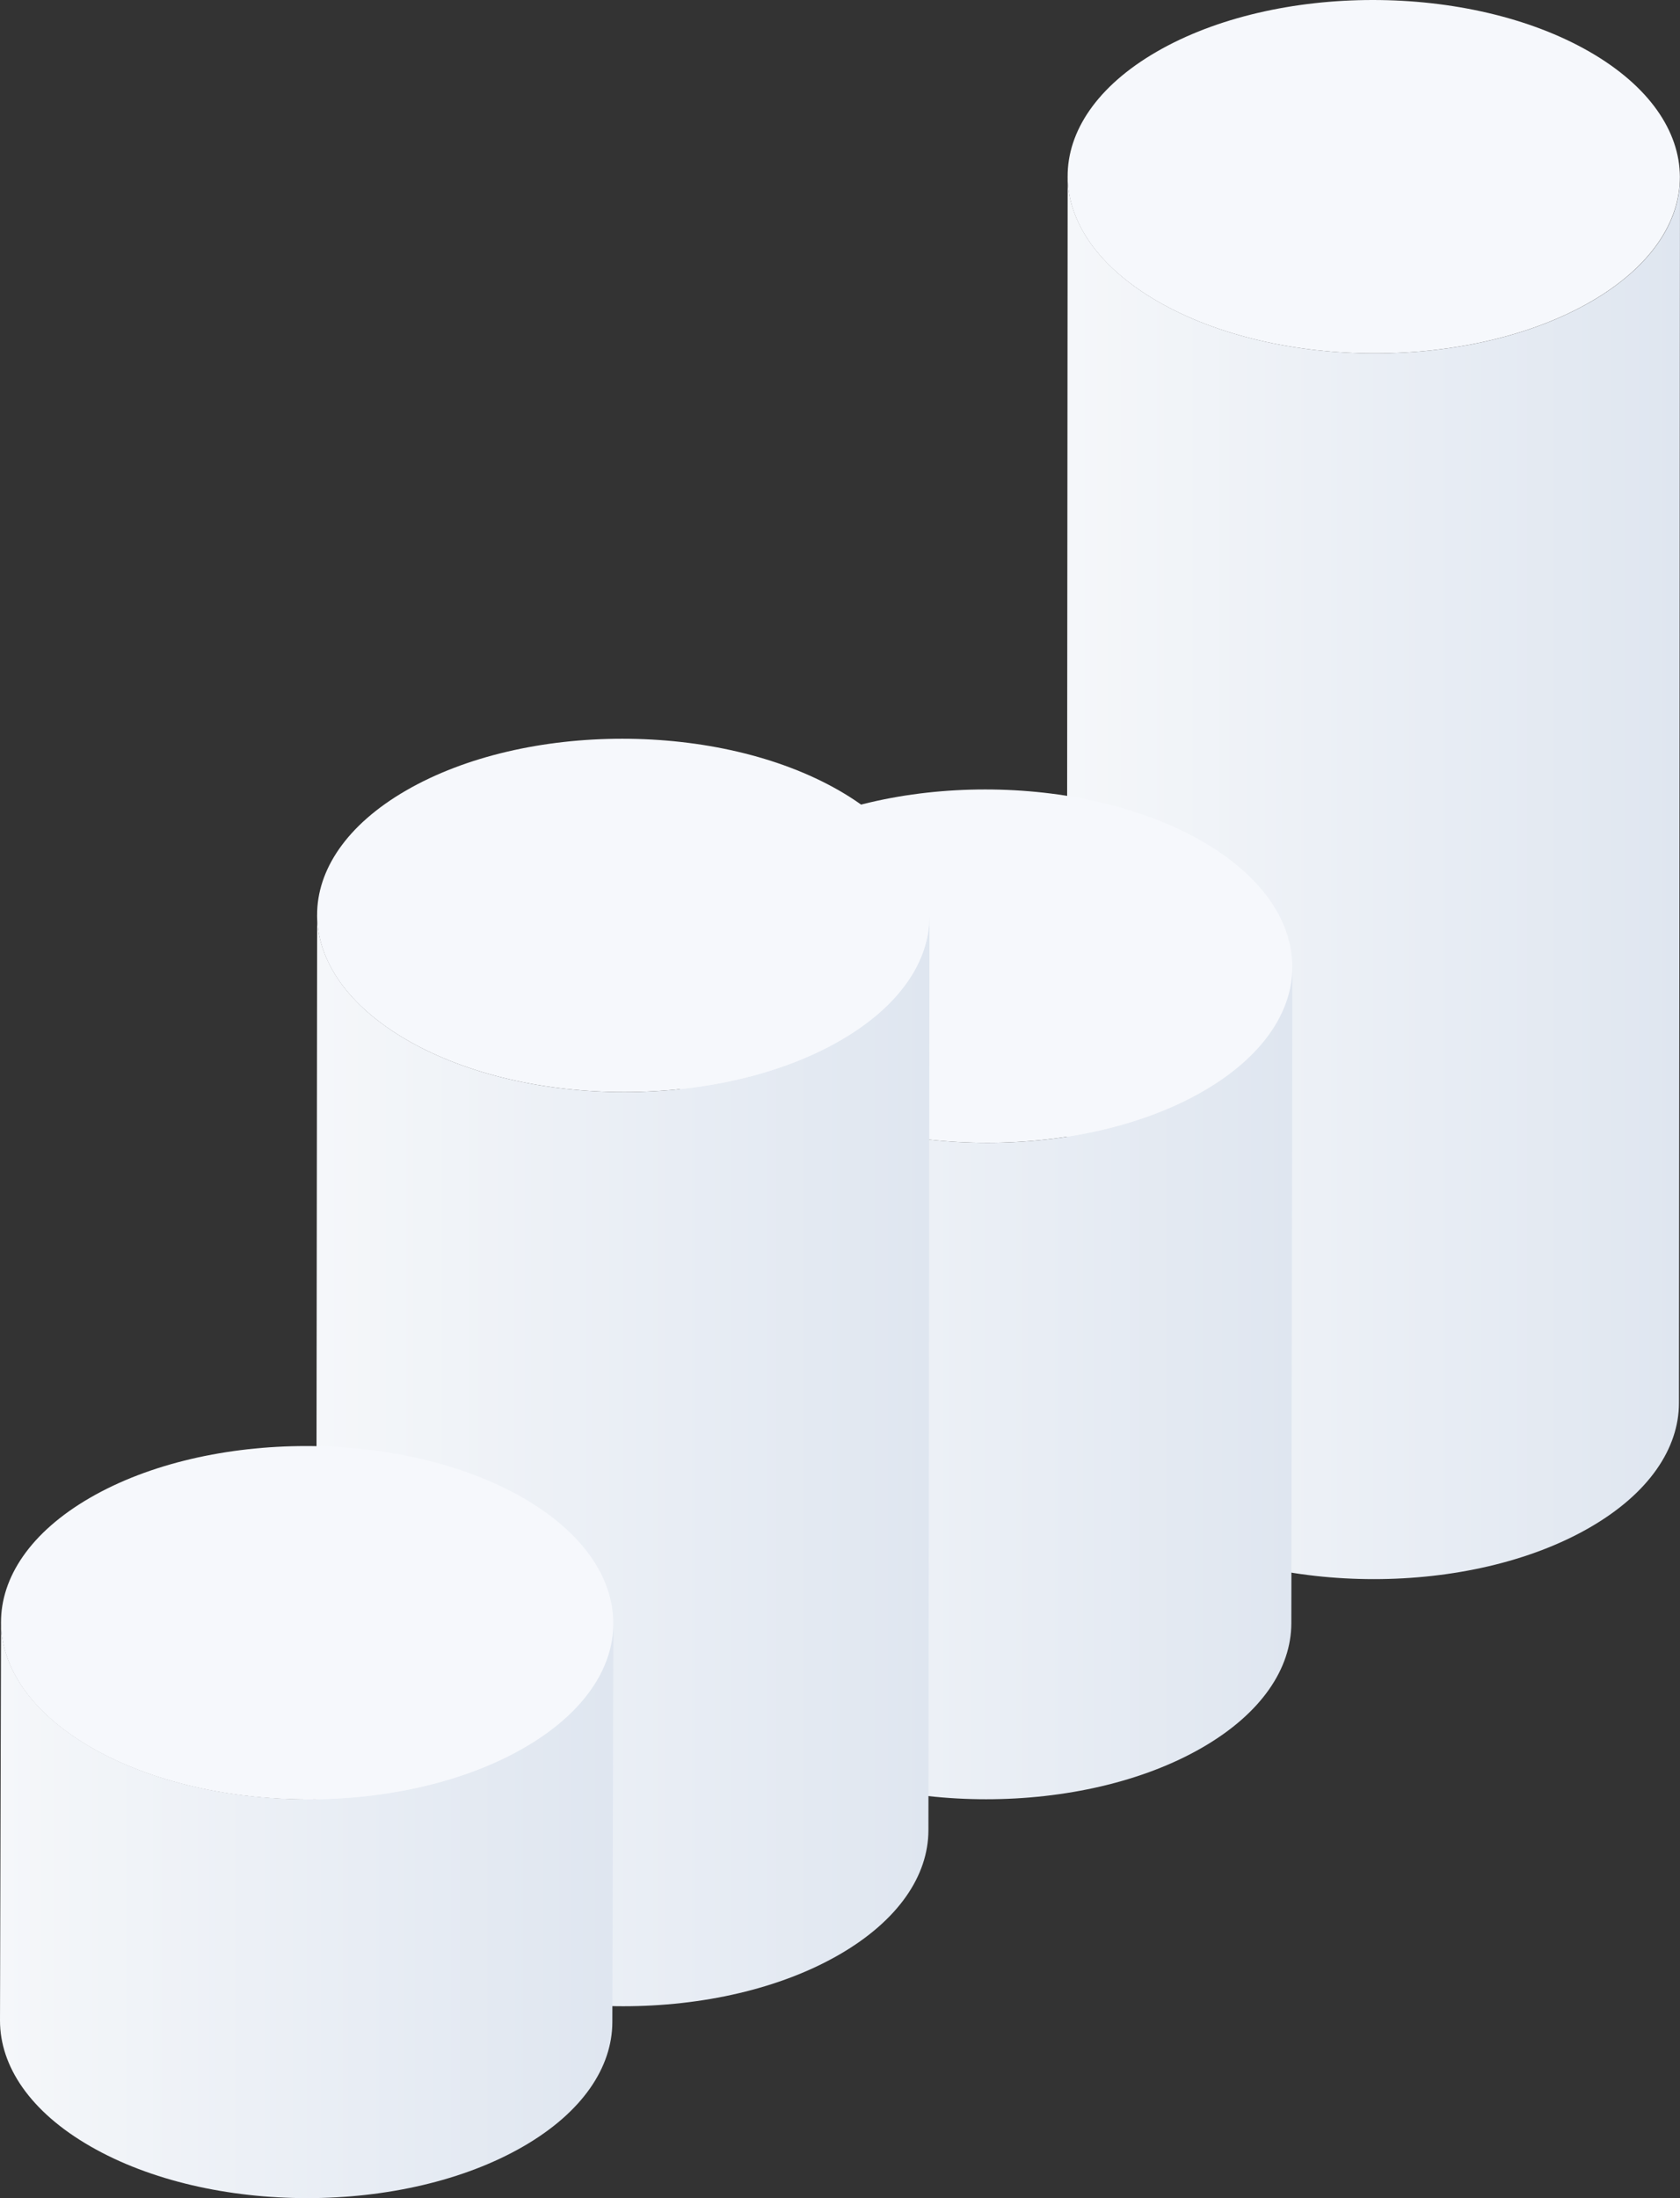
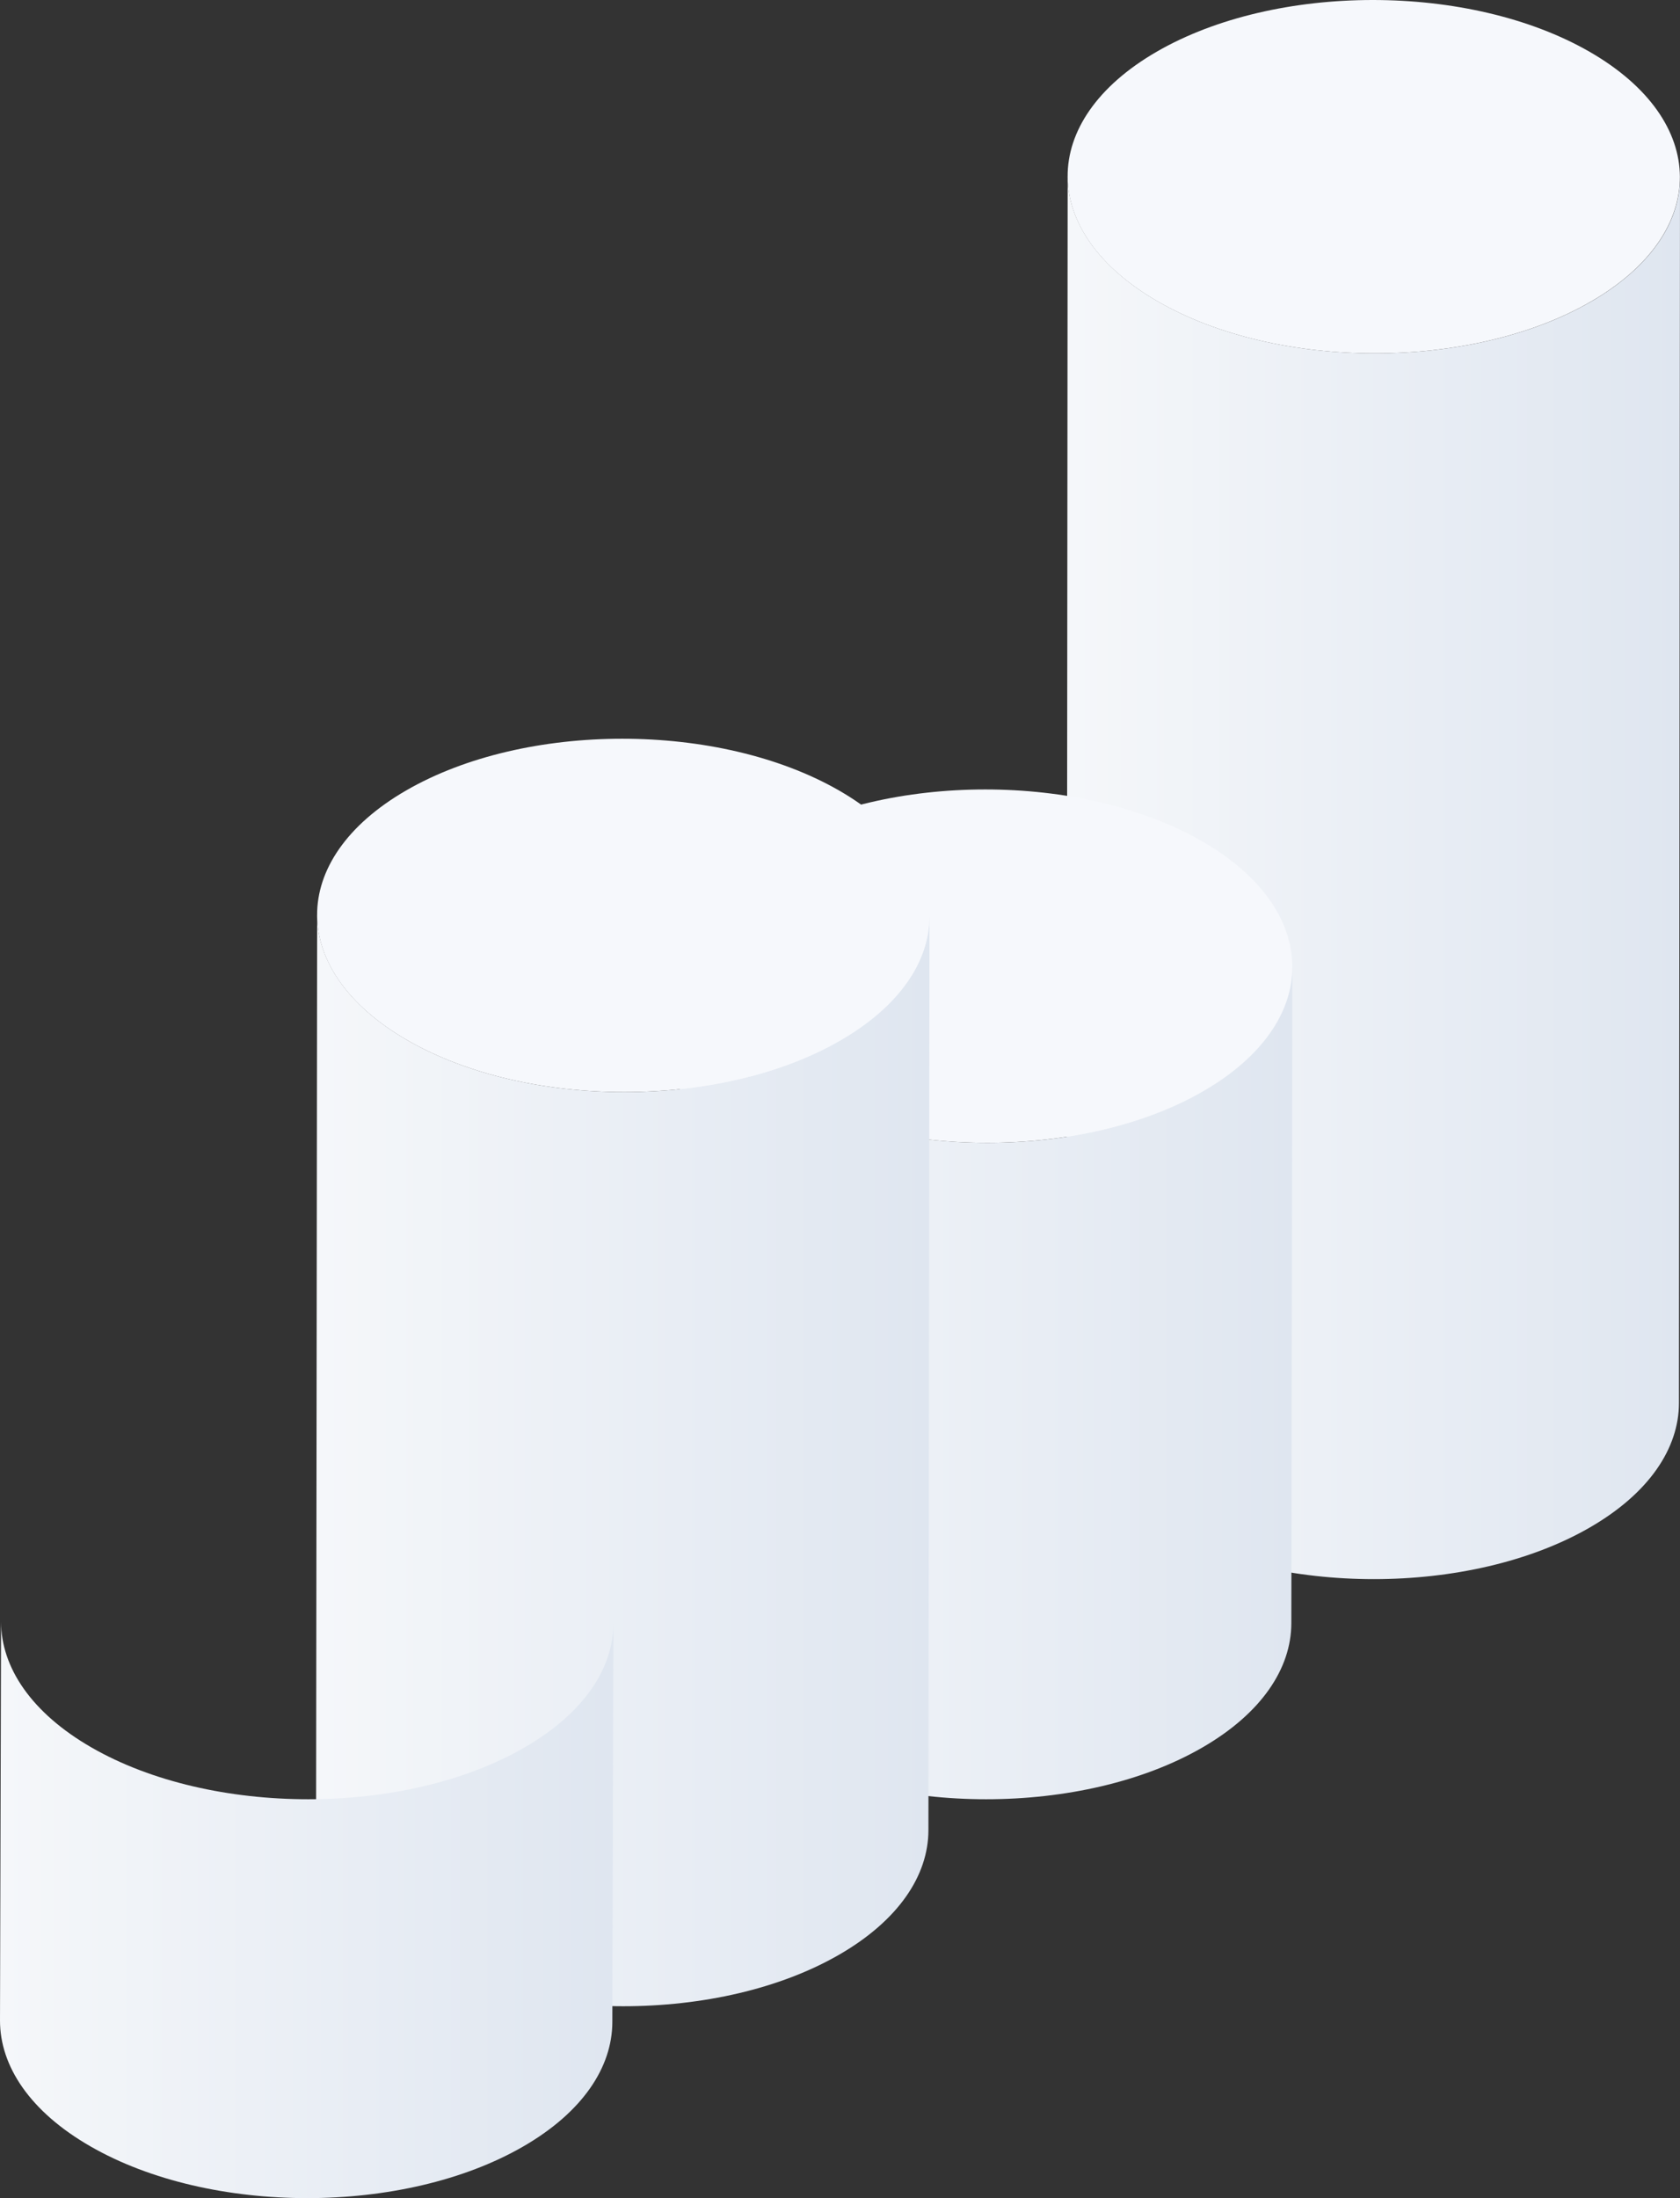
<svg xmlns="http://www.w3.org/2000/svg" fill="none" height="100%" overflow="visible" preserveAspectRatio="none" style="display: block;" viewBox="0 0 72.28 94.548" width="100%">
  <rect x="0" y="0" width="72.28" height="94.548" fill="#333333" stroke="none" />
  <g id="Chart">
    <g id="Group">
      <path d="M45.935 7.564L45.89 60.288C45.89 62.242 47.181 64.204 49.782 65.697C54.939 68.665 63.277 68.665 68.408 65.697C70.957 64.223 72.228 62.294 72.235 60.359L72.28 7.635C72.28 9.57 71.002 11.499 68.454 12.973C63.323 15.941 54.984 15.941 49.828 12.973C47.233 11.48 45.935 9.518 45.935 7.564Z" fill="url(#paint0_linear_0_6149)" id="Vector" />
      <path d="M68.388 2.226C63.225 -0.742 54.893 -0.742 49.762 2.226C44.632 5.194 44.664 10.005 49.821 12.973C54.978 15.941 63.316 15.941 68.447 12.973C73.578 10.005 73.545 5.194 68.388 2.226Z" fill="#F6F8FC" id="Vector_2" />
    </g>
    <g id="Group_2">
      <path d="M29.259 41.52L29.213 69.756C29.213 71.711 30.504 73.672 33.105 75.165C38.262 78.133 46.6 78.133 51.731 75.165C54.28 73.691 55.552 71.763 55.558 69.827L55.604 41.592C55.604 43.527 54.326 45.456 51.777 46.93C46.646 49.898 38.308 49.898 33.151 46.93C30.556 45.436 29.259 43.475 29.259 41.52Z" fill="url(#paint1_linear_0_6149)" id="Vector_3" />
      <path d="M51.712 36.182C46.548 33.215 38.217 33.215 33.086 36.182C27.955 39.15 27.988 43.962 33.145 46.93C38.301 49.898 46.64 49.898 51.77 46.93C56.901 43.962 56.868 39.15 51.712 36.182Z" fill="#F6F8FC" id="Vector_4" />
    </g>
    <g id="Group_3">
      <path d="M13.645 39.339L13.599 78.659C13.599 80.614 14.89 82.575 17.491 84.069C22.648 87.036 30.993 87.036 36.117 84.069C38.666 82.594 39.938 80.666 39.944 78.731L39.99 39.41C39.99 41.345 38.712 43.274 36.163 44.748C31.032 47.716 22.694 47.716 17.537 44.748C14.942 43.254 13.645 41.293 13.645 39.339Z" fill="url(#paint2_linear_0_6149)" id="Vector_5" />
      <path d="M36.098 34.001C30.934 31.033 22.603 31.033 17.472 34.001C12.341 36.968 12.374 41.78 17.531 44.748C22.687 47.716 31.032 47.716 36.157 44.748C41.287 41.78 41.255 36.968 36.098 34.001Z" fill="#F6F8FC" id="Vector_6" />
    </g>
    <g id="Group_4">
      <path d="M0.046 69.756L8.21962e-08 86.913C8.21962e-08 88.868 1.291 90.829 3.892 92.322C9.049 95.29 17.387 95.29 22.518 92.322C25.067 90.848 26.338 88.919 26.345 86.984L26.39 69.827C26.39 71.763 25.113 73.691 22.564 75.165C17.433 78.133 9.095 78.133 3.938 75.165C1.343 73.672 0.046 71.711 0.046 69.756Z" fill="url(#paint3_linear_0_6149)" id="Vector_7" />
-       <path d="M22.498 64.424C17.335 61.457 9.003 61.457 3.873 64.424C-1.258 67.392 -1.226 72.204 3.931 75.172C9.088 78.14 17.433 78.14 22.557 75.172C27.688 72.204 27.655 67.392 22.498 64.424Z" fill="#F6F8FC" id="Vector_8" />
    </g>
  </g>
  <defs>
    <linearGradient gradientUnits="userSpaceOnUse" id="paint0_linear_0_6149" x1="45.883" x2="72.274" y1="37.741" y2="37.741">
      <stop stop-color="#F5F7FA" />
      <stop offset="1" stop-color="#DFE6F0" />
    </linearGradient>
    <linearGradient gradientUnits="userSpaceOnUse" id="paint1_linear_0_6149" x1="29.207" x2="55.597" y1="59.457" y2="59.457">
      <stop stop-color="#F5F7FA" />
      <stop offset="1" stop-color="#DFE6F0" />
    </linearGradient>
    <linearGradient gradientUnits="userSpaceOnUse" id="paint2_linear_0_6149" x1="13.593" x2="39.983" y1="62.814" y2="62.814">
      <stop stop-color="#F5F7FA" />
      <stop offset="1" stop-color="#DFE6F0" />
    </linearGradient>
    <linearGradient gradientUnits="userSpaceOnUse" id="paint3_linear_0_6149" x1="-0.007" x2="26.384" y1="82.153" y2="82.153">
      <stop stop-color="#F5F7FA" />
      <stop offset="1" stop-color="#DFE6F0" />
    </linearGradient>
  </defs>
</svg>